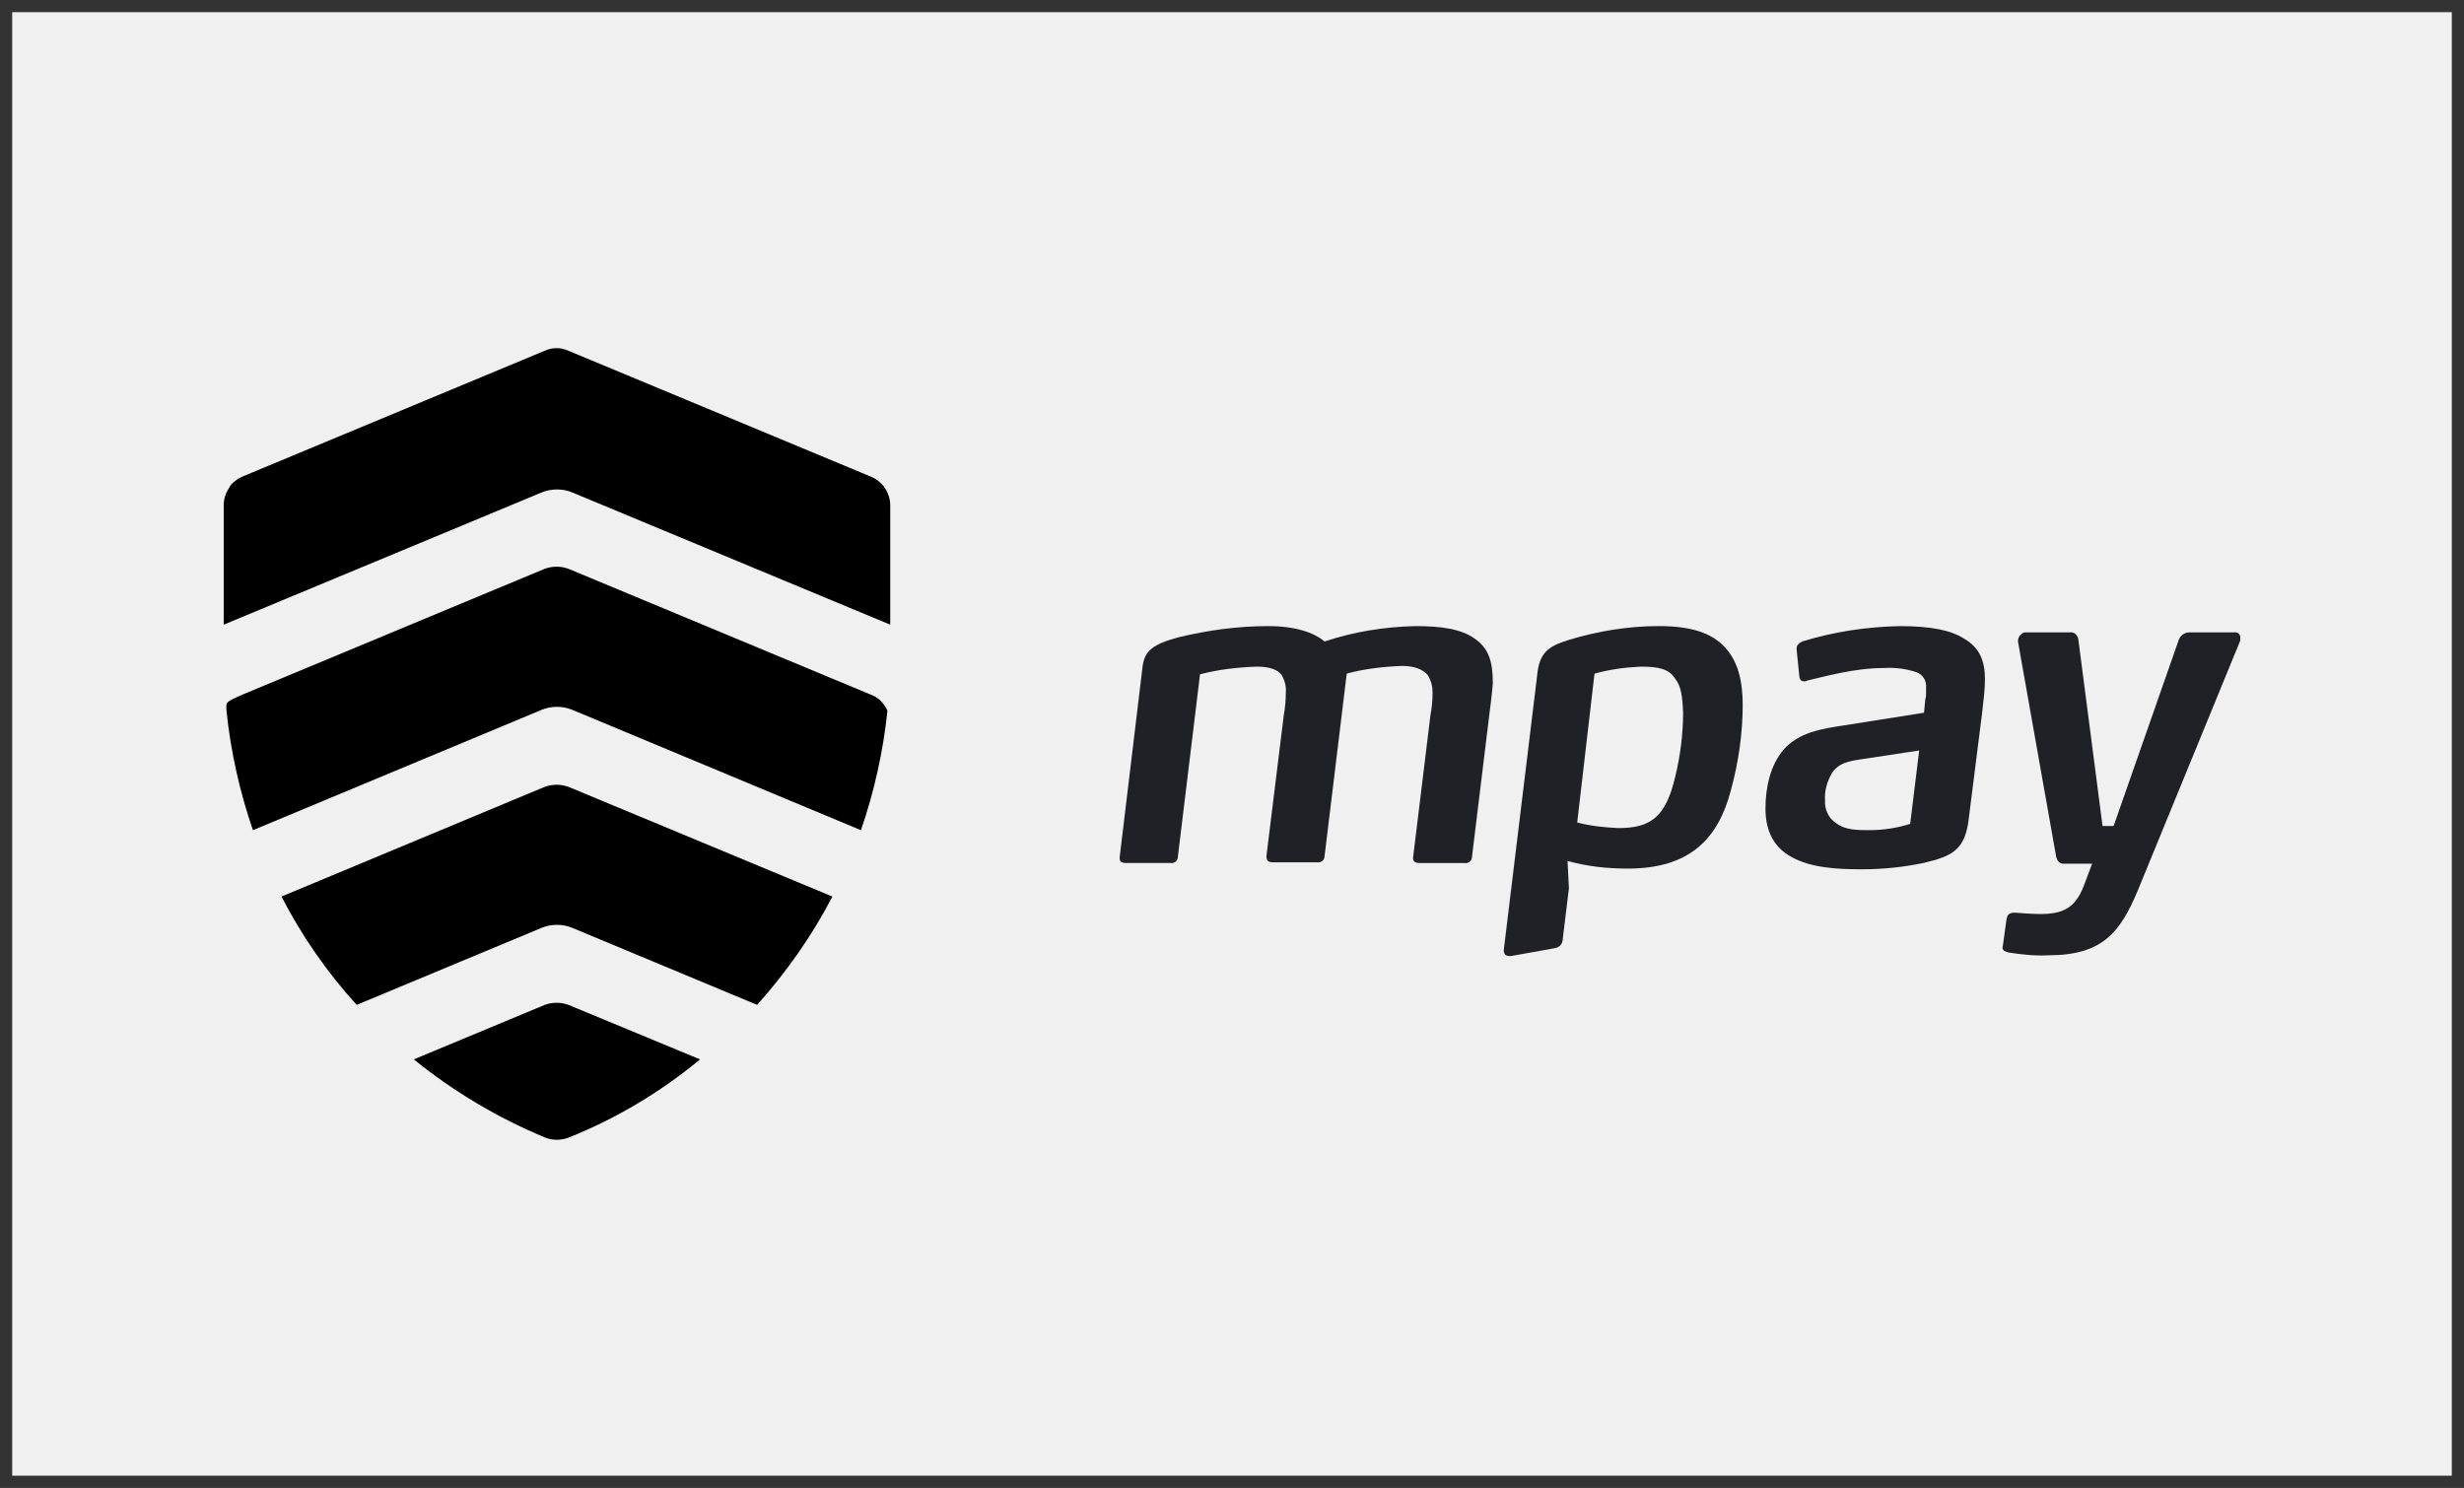
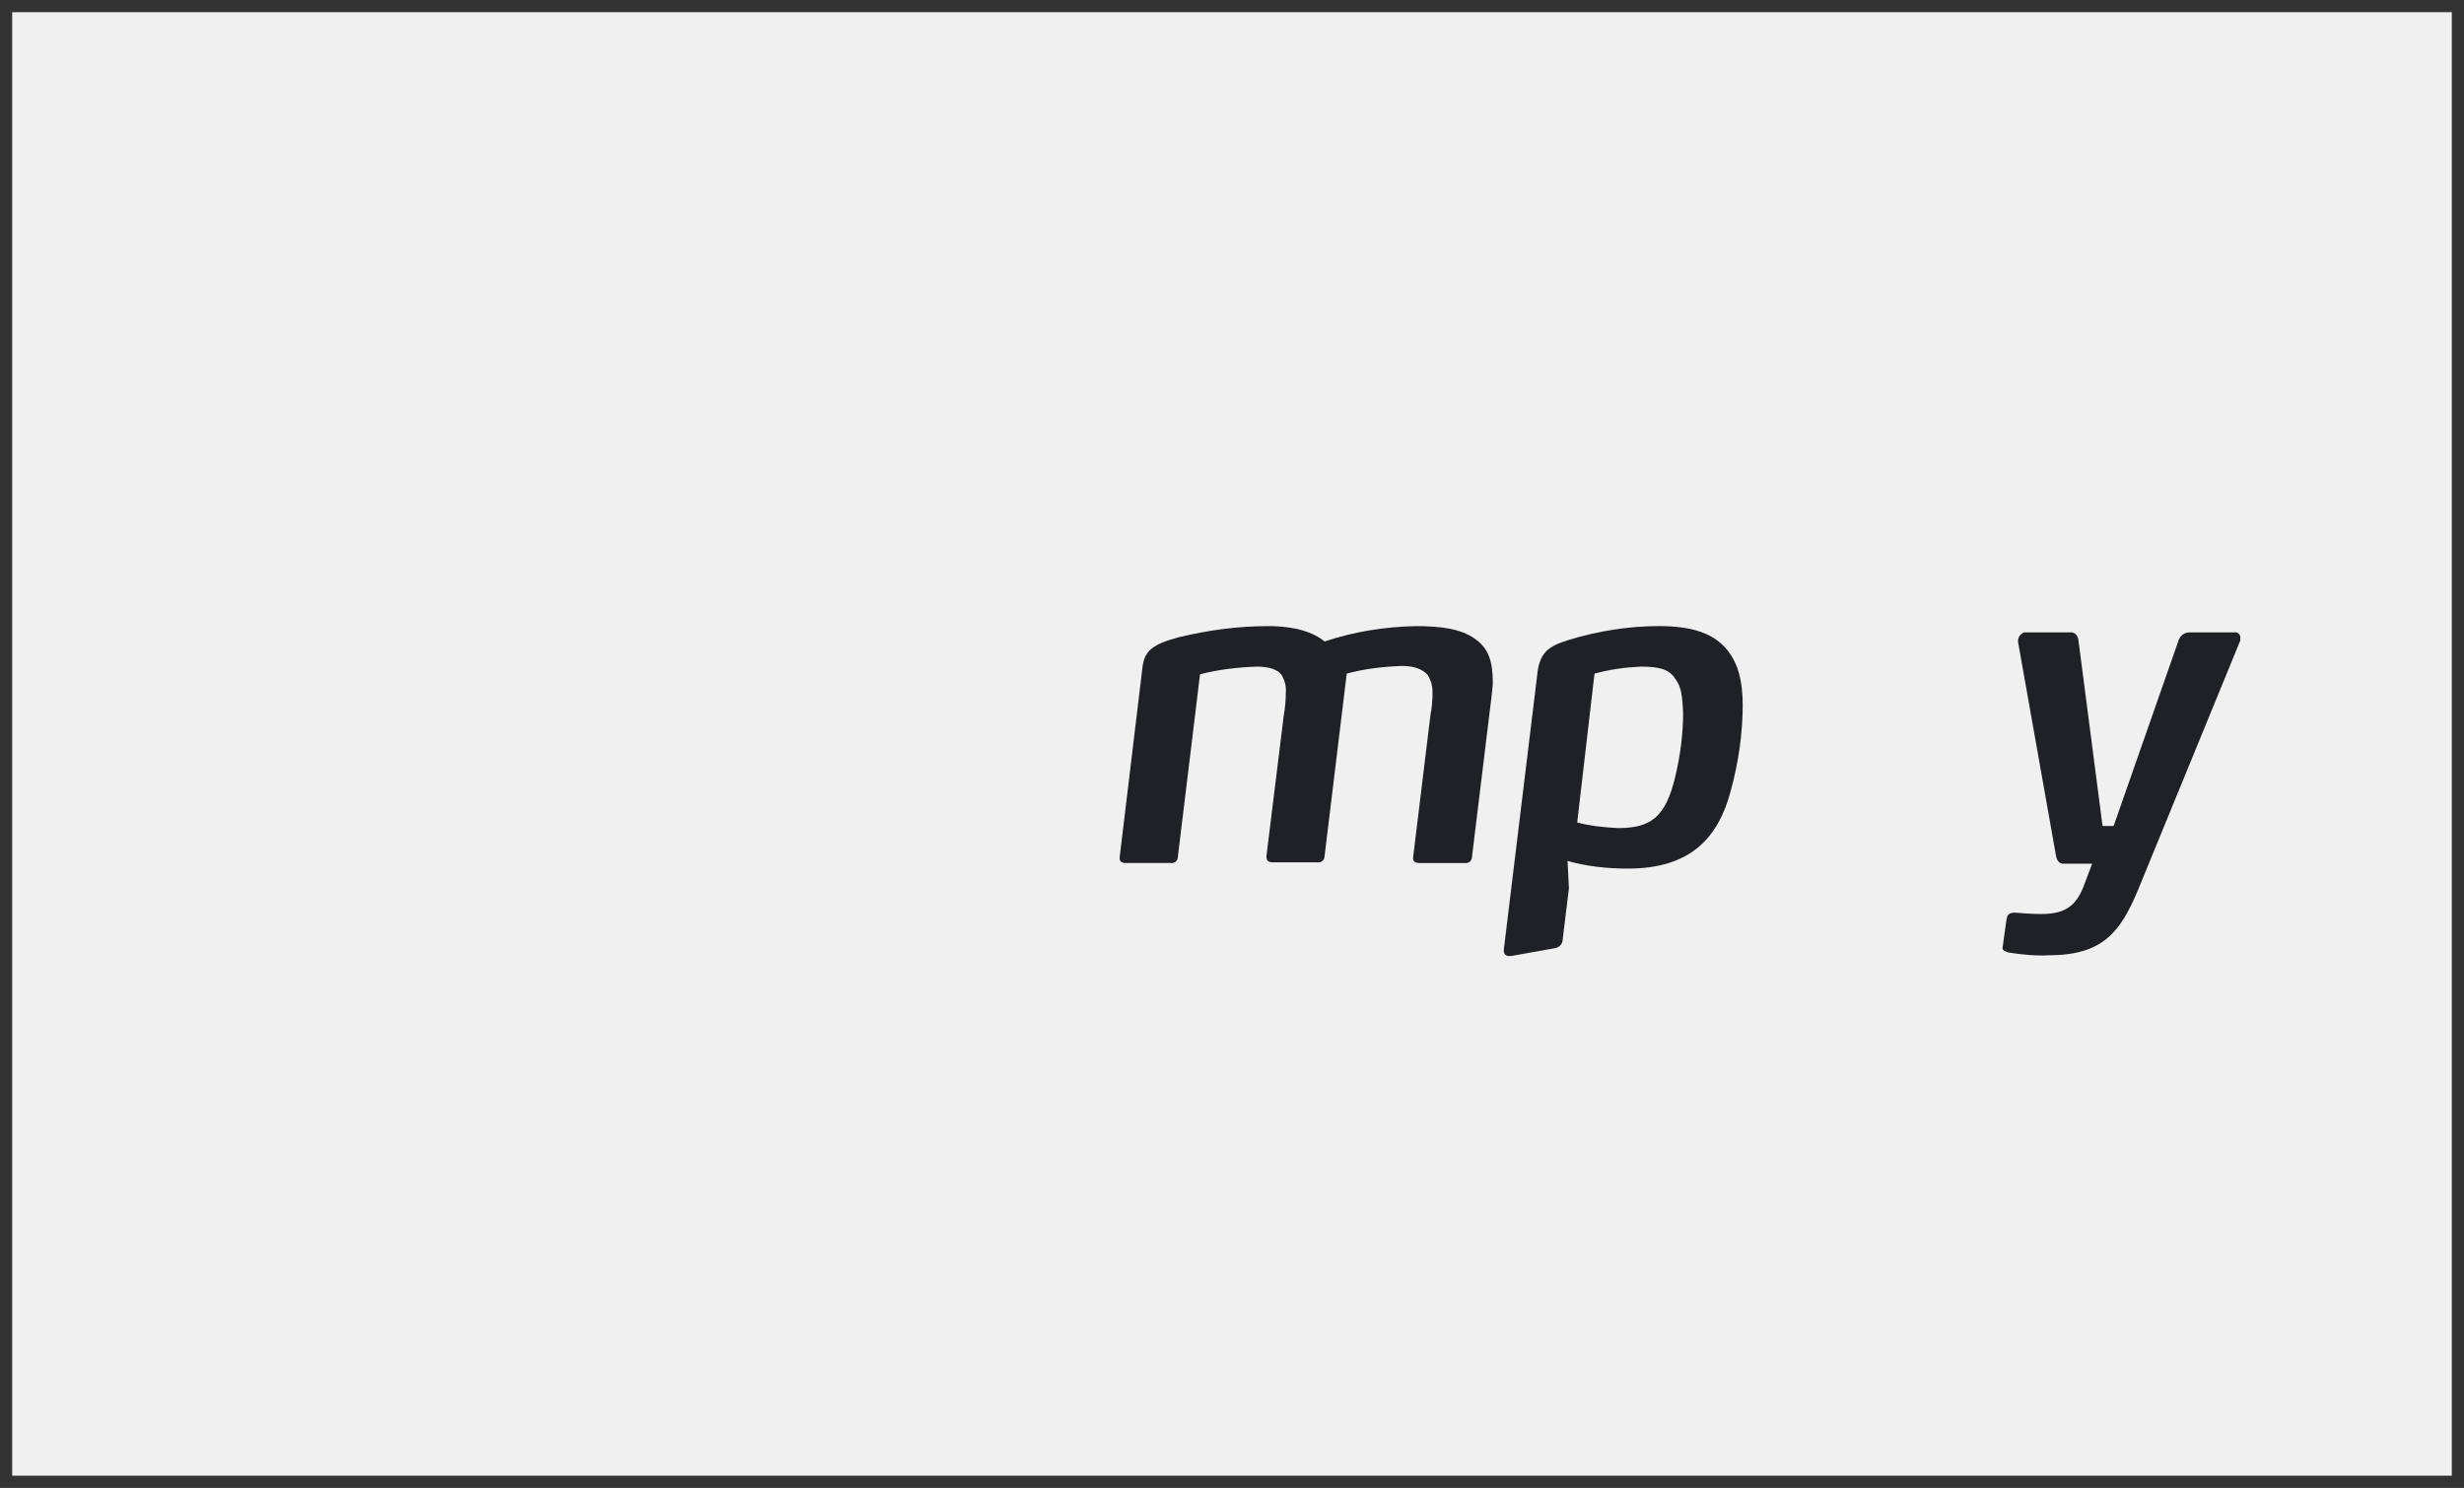
<svg xmlns="http://www.w3.org/2000/svg" xmlns:xlink="http://www.w3.org/1999/xlink" version="1.1" x="0px" y="0px" width="101px" height="61px" viewBox="0 0 101 61" style="enable-background:new 0 0 101 61;" xml:space="preserve">
  <rect x="0" y="0" width="101" height="61" fill="#333333" stroke="none" />
  <style type="text/css">
	.st0{fill:#F0F0F0;}
	.st1{fill:#202027;}
	.st2{clip-path:url(#SVGID_00000039852142373670997730000002756762789139814057_);}
	
		.st3{clip-path:url(#SVGID_00000010270076557464306030000009731445482927624602_);fill:url(#SVGID_00000059288513883120091050000010017503666806057090_);}
</style>
  <g id="Layer_2">
    <rect x="0.5" y="0.5" class="st0" width="100" height="60" />
  </g>
  <g id="Layer_1">
    <g>
      <path class="st1" d="M61.047,29.307l-0.709,5.816c0,0.172-0.142,0.287-0.312,0.258h-1.844c-0.199,0-0.284-0.086-0.255-0.258    l0.709-5.816c0.057-0.287,0.085-0.602,0.085-0.917c0-0.258-0.057-0.487-0.198-0.716c-0.199-0.229-0.539-0.373-1.05-0.373    c-0.766,0.029-1.532,0.115-2.27,0.315l-0.908,7.478c0,0.172-0.142,0.286-0.312,0.258h-1.816c-0.199,0-0.255-0.086-0.255-0.258    l0.709-5.759c0.057-0.315,0.085-0.63,0.085-0.945c0.028-0.258-0.057-0.516-0.17-0.716c-0.17-0.229-0.511-0.344-1.021-0.344    c-0.794,0.029-1.56,0.115-2.326,0.315l-0.908,7.478c0,0.172-0.142,0.287-0.312,0.258h-1.816c-0.17,0-0.284-0.057-0.255-0.258    l0.936-7.793c0.085-0.659,0.426-0.917,1.475-1.203c1.192-0.287,2.412-0.458,3.66-0.458c1.135,0,1.873,0.258,2.327,0.63    c1.191-0.401,2.468-0.602,3.717-0.63c1.078,0,1.872,0.115,2.44,0.516c0.567,0.401,0.738,0.917,0.738,1.834    C61.161,28.419,61.104,28.848,61.047,29.307z" />
      <path class="st1" d="M70.949,32.401c-0.511,1.948-1.646,3.209-4.227,3.209c-0.823,0-1.674-0.086-2.468-0.315l0.057,1.117    l-0.255,2.091c0,0.201-0.142,0.344-0.34,0.373l-1.759,0.315c-0.227,0.029-0.34-0.057-0.312-0.287l1.362-11.202    c0.085-0.946,0.454-1.203,1.277-1.461c1.22-0.372,2.468-0.573,3.717-0.573c1.333,0,2.156,0.287,2.695,0.86    s0.738,1.375,0.738,2.378C71.432,30.08,71.261,31.255,70.949,32.401z M68.679,27.846c-0.255-0.43-0.709-0.516-1.419-0.516    c-0.652,0.029-1.277,0.115-1.901,0.287l-0.709,6.103c0.539,0.143,1.107,0.201,1.674,0.229c1.333,0,1.958-0.43,2.355-2.149    c0.199-0.831,0.312-1.719,0.312-2.579C68.963,28.533,68.906,28.132,68.679,27.846z" />
-       <path class="st1" d="M81.248,29.221l-0.539,4.269c-0.142,1.347-0.653,1.604-1.873,1.891c-0.823,0.172-1.674,0.258-2.525,0.258    c-0.993,0-2.1-0.057-2.894-0.516c-0.624-0.344-1.05-0.945-1.05-1.977c0-0.86,0.199-1.776,0.738-2.407    c0.624-0.716,1.561-0.86,2.497-1.003l3.263-0.516l0.056-0.573c0.029-0.057,0.029-0.143,0.029-0.229v-0.229    c0.028-0.287-0.142-0.544-0.397-0.63c-0.426-0.143-0.88-0.201-1.334-0.172c-1.248,0-2.497,0.372-3.149,0.516    c-0.028,0.029-0.057,0.029-0.085,0.029h-0.057c-0.085,0-0.142-0.057-0.17-0.172l-0.113-1.117    c-0.028-0.229,0.142-0.287,0.227-0.344c1.305-0.401,2.639-0.602,4.001-0.63c1.305,0,2.099,0.172,2.638,0.516    c0.653,0.373,0.852,0.946,0.852,1.662C81.362,28.275,81.305,28.734,81.248,29.221z M76.397,31.112    c-0.567,0.086-1.05,0.143-1.333,0.63c-0.17,0.315-0.284,0.688-0.255,1.06c-0.029,0.372,0.142,0.745,0.454,0.945    c0.369,0.287,0.88,0.287,1.362,0.287c0.568,0,1.135-0.086,1.674-0.258l0.369-3.008L76.397,31.112z" />
      <path class="st1" d="M87.632,36.499c-0.709,1.69-1.419,2.665-3.66,2.665c-0.539,0.029-1.107-0.029-1.646-0.115    c-0.17-0.057-0.284-0.086-0.227-0.286l0.142-1.032c0.028-0.172,0.057-0.315,0.34-0.315c0.057,0,0.653,0.057,1.05,0.057    c0.937,0,1.419-0.258,1.759-1.089l0.368-0.974h-1.163c-0.17,0-0.255-0.086-0.312-0.287l-1.561-8.796    c-0.028-0.172,0.085-0.344,0.256-0.401c0.028,0,0.056,0,0.085,0h1.787c0.171-0.029,0.313,0.115,0.341,0.287l0.993,7.65h0.454    l2.667-7.621c0.057-0.172,0.227-0.315,0.426-0.315h1.844c0.114-0.029,0.256,0.057,0.256,0.201c0,0.029,0,0.029,0,0.057    c0,0.057,0,0.086-0.029,0.143L87.632,36.499z" />
      <g>
        <defs>
          <rect id="SVGID_1_" x="9.169" y="14.273" width="27.672" height="32.454" />
        </defs>
        <defs>
-           <path id="SVGID_00000088118881965619690800000003716084268975657373_" d="M28.696,43.432c-1.627,1.347-3.454,2.435-5.396,3.209      c-0.314,0.115-0.657,0.115-0.942,0c-1.941-0.802-3.768-1.891-5.396-3.209l5.367-2.235c0.314-0.115,0.657-0.115,0.971,0      L28.696,43.432z M23.3,32.258c-0.314-0.114-0.657-0.114-0.971,0l-10.791,4.498c0.828,1.604,1.856,3.094,3.083,4.441l7.565-3.152      c0.4-0.172,0.885-0.172,1.285,0l7.565,3.152c1.199-1.347,2.255-2.837,3.083-4.441L23.3,32.258z M35.69,28.477L23.3,23.319      c-0.314-0.115-0.657-0.115-0.971,0L9.94,28.477c-0.771,0.333-0.657,0.333-0.657,0.659c0.171,1.662,0.542,3.324,1.085,4.899      l11.819-4.928c0.4-0.172,0.885-0.172,1.285,0l11.819,4.928c0.542-1.576,0.914-3.238,1.085-4.899      C36.232,28.82,36.004,28.591,35.69,28.477z M36.261,19.996c-0.029-0.057-0.057-0.086-0.114-0.143l-0.057-0.057      c-0.114-0.115-0.257-0.201-0.4-0.258L23.3,14.38c-0.314-0.143-0.657-0.143-0.971,0L9.94,19.537      c-0.057,0.029-0.114,0.057-0.171,0.086c-0.086,0.057-0.143,0.115-0.228,0.172c-0.029,0.029-0.086,0.086-0.114,0.143      c-0.029,0.057-0.029,0.029-0.029,0.057c-0.143,0.201-0.228,0.458-0.228,0.716v4.899l13.018-5.415c0.4-0.172,0.885-0.172,1.285,0      l13.018,5.415v-4.899C36.489,20.454,36.404,20.196,36.261,19.996z" />
-         </defs>
+           </defs>
        <clipPath id="SVGID_00000003798889939739085440000000894056201570542764_">
          <use xlink:href="#SVGID_1_" style="overflow:visible;" />
        </clipPath>
        <clipPath id="SVGID_00000111878523045043726420000001210828390241670299_" style="clip-path:url(#SVGID_00000003798889939739085440000000894056201570542764_);">
          <use xlink:href="#SVGID_00000088118881965619690800000003716084268975657373_" style="overflow:visible;" />
        </clipPath>
        <linearGradient id="SVGID_00000125598943482329132000000006967308436491561663_" gradientUnits="userSpaceOnUse" x1="5.124" y1="30.124" x2="39.634" y2="30.124">
          <stop offset="0" style="stop-color:#FFFFFF" />
          <stop offset="0" style="stop-color:#4397D1" />
          <stop offset="1" style="stop-color:#67E0FB" />
        </linearGradient>
-         <rect x="5.124" y="10.806" style="clip-path:url(#SVGID_00000111878523045043726420000001210828390241670299_);fill:url(#SVGID_00000125598943482329132000000006967308436491561663_);" width="34.51" height="38.637" />
      </g>
    </g>
  </g>
</svg>